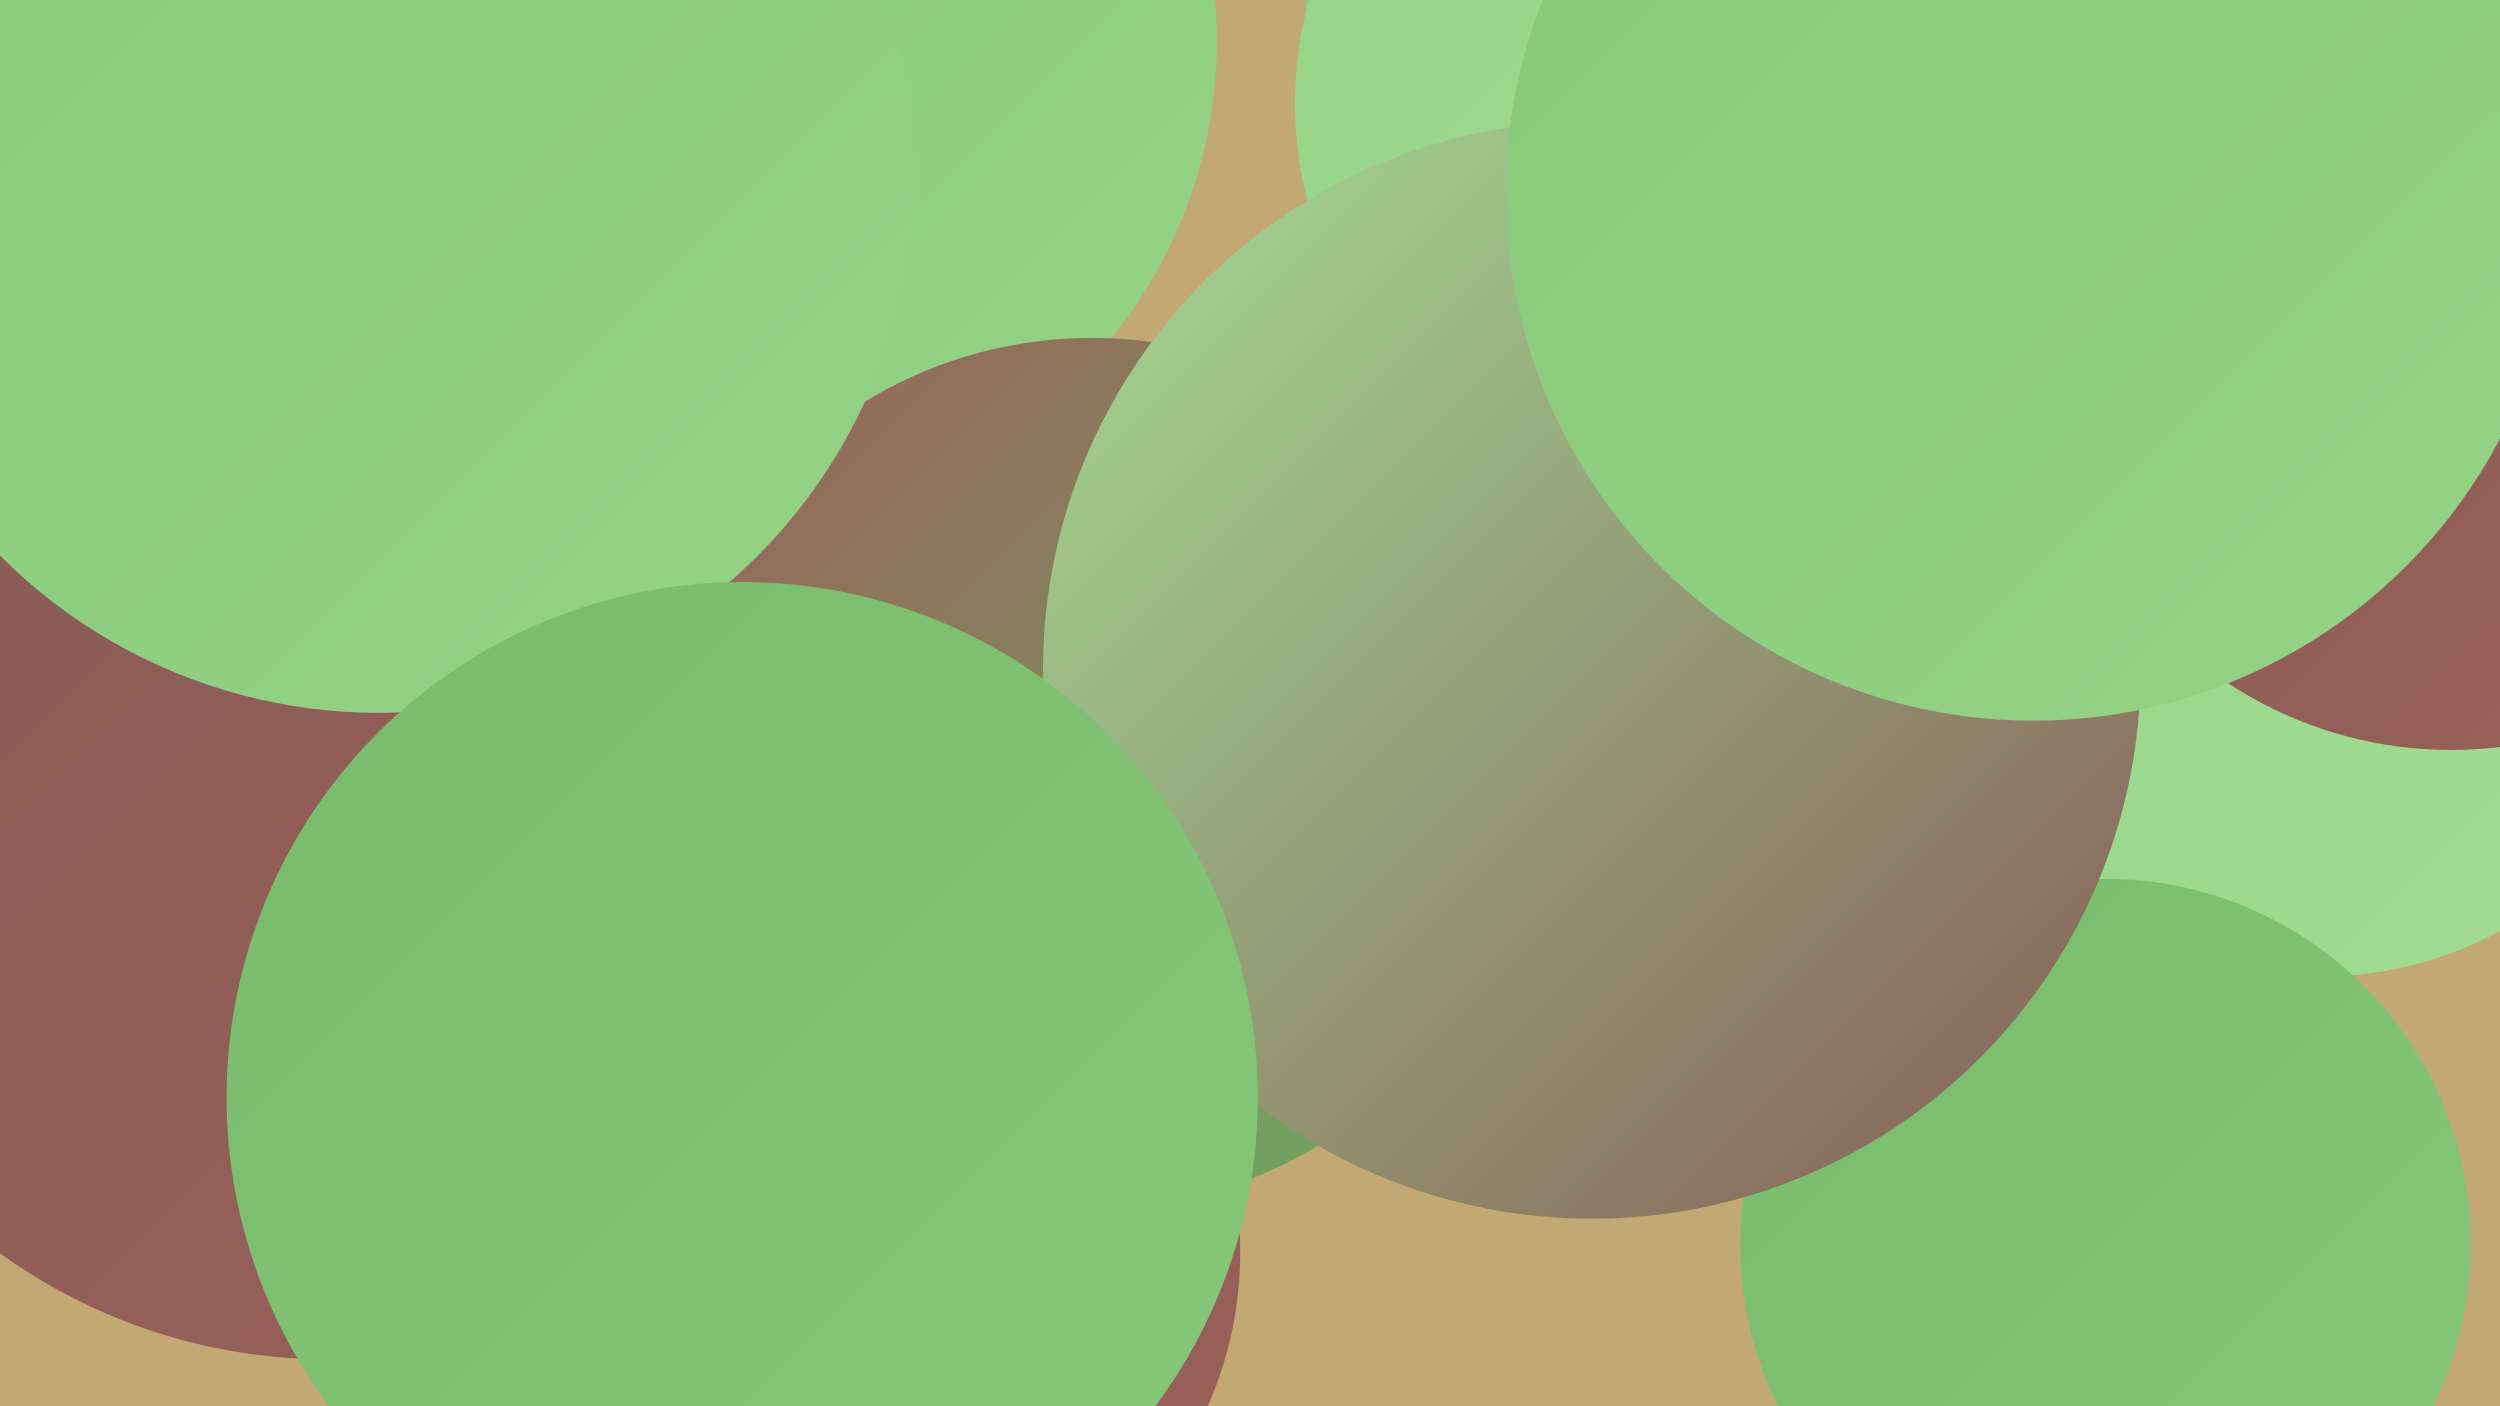
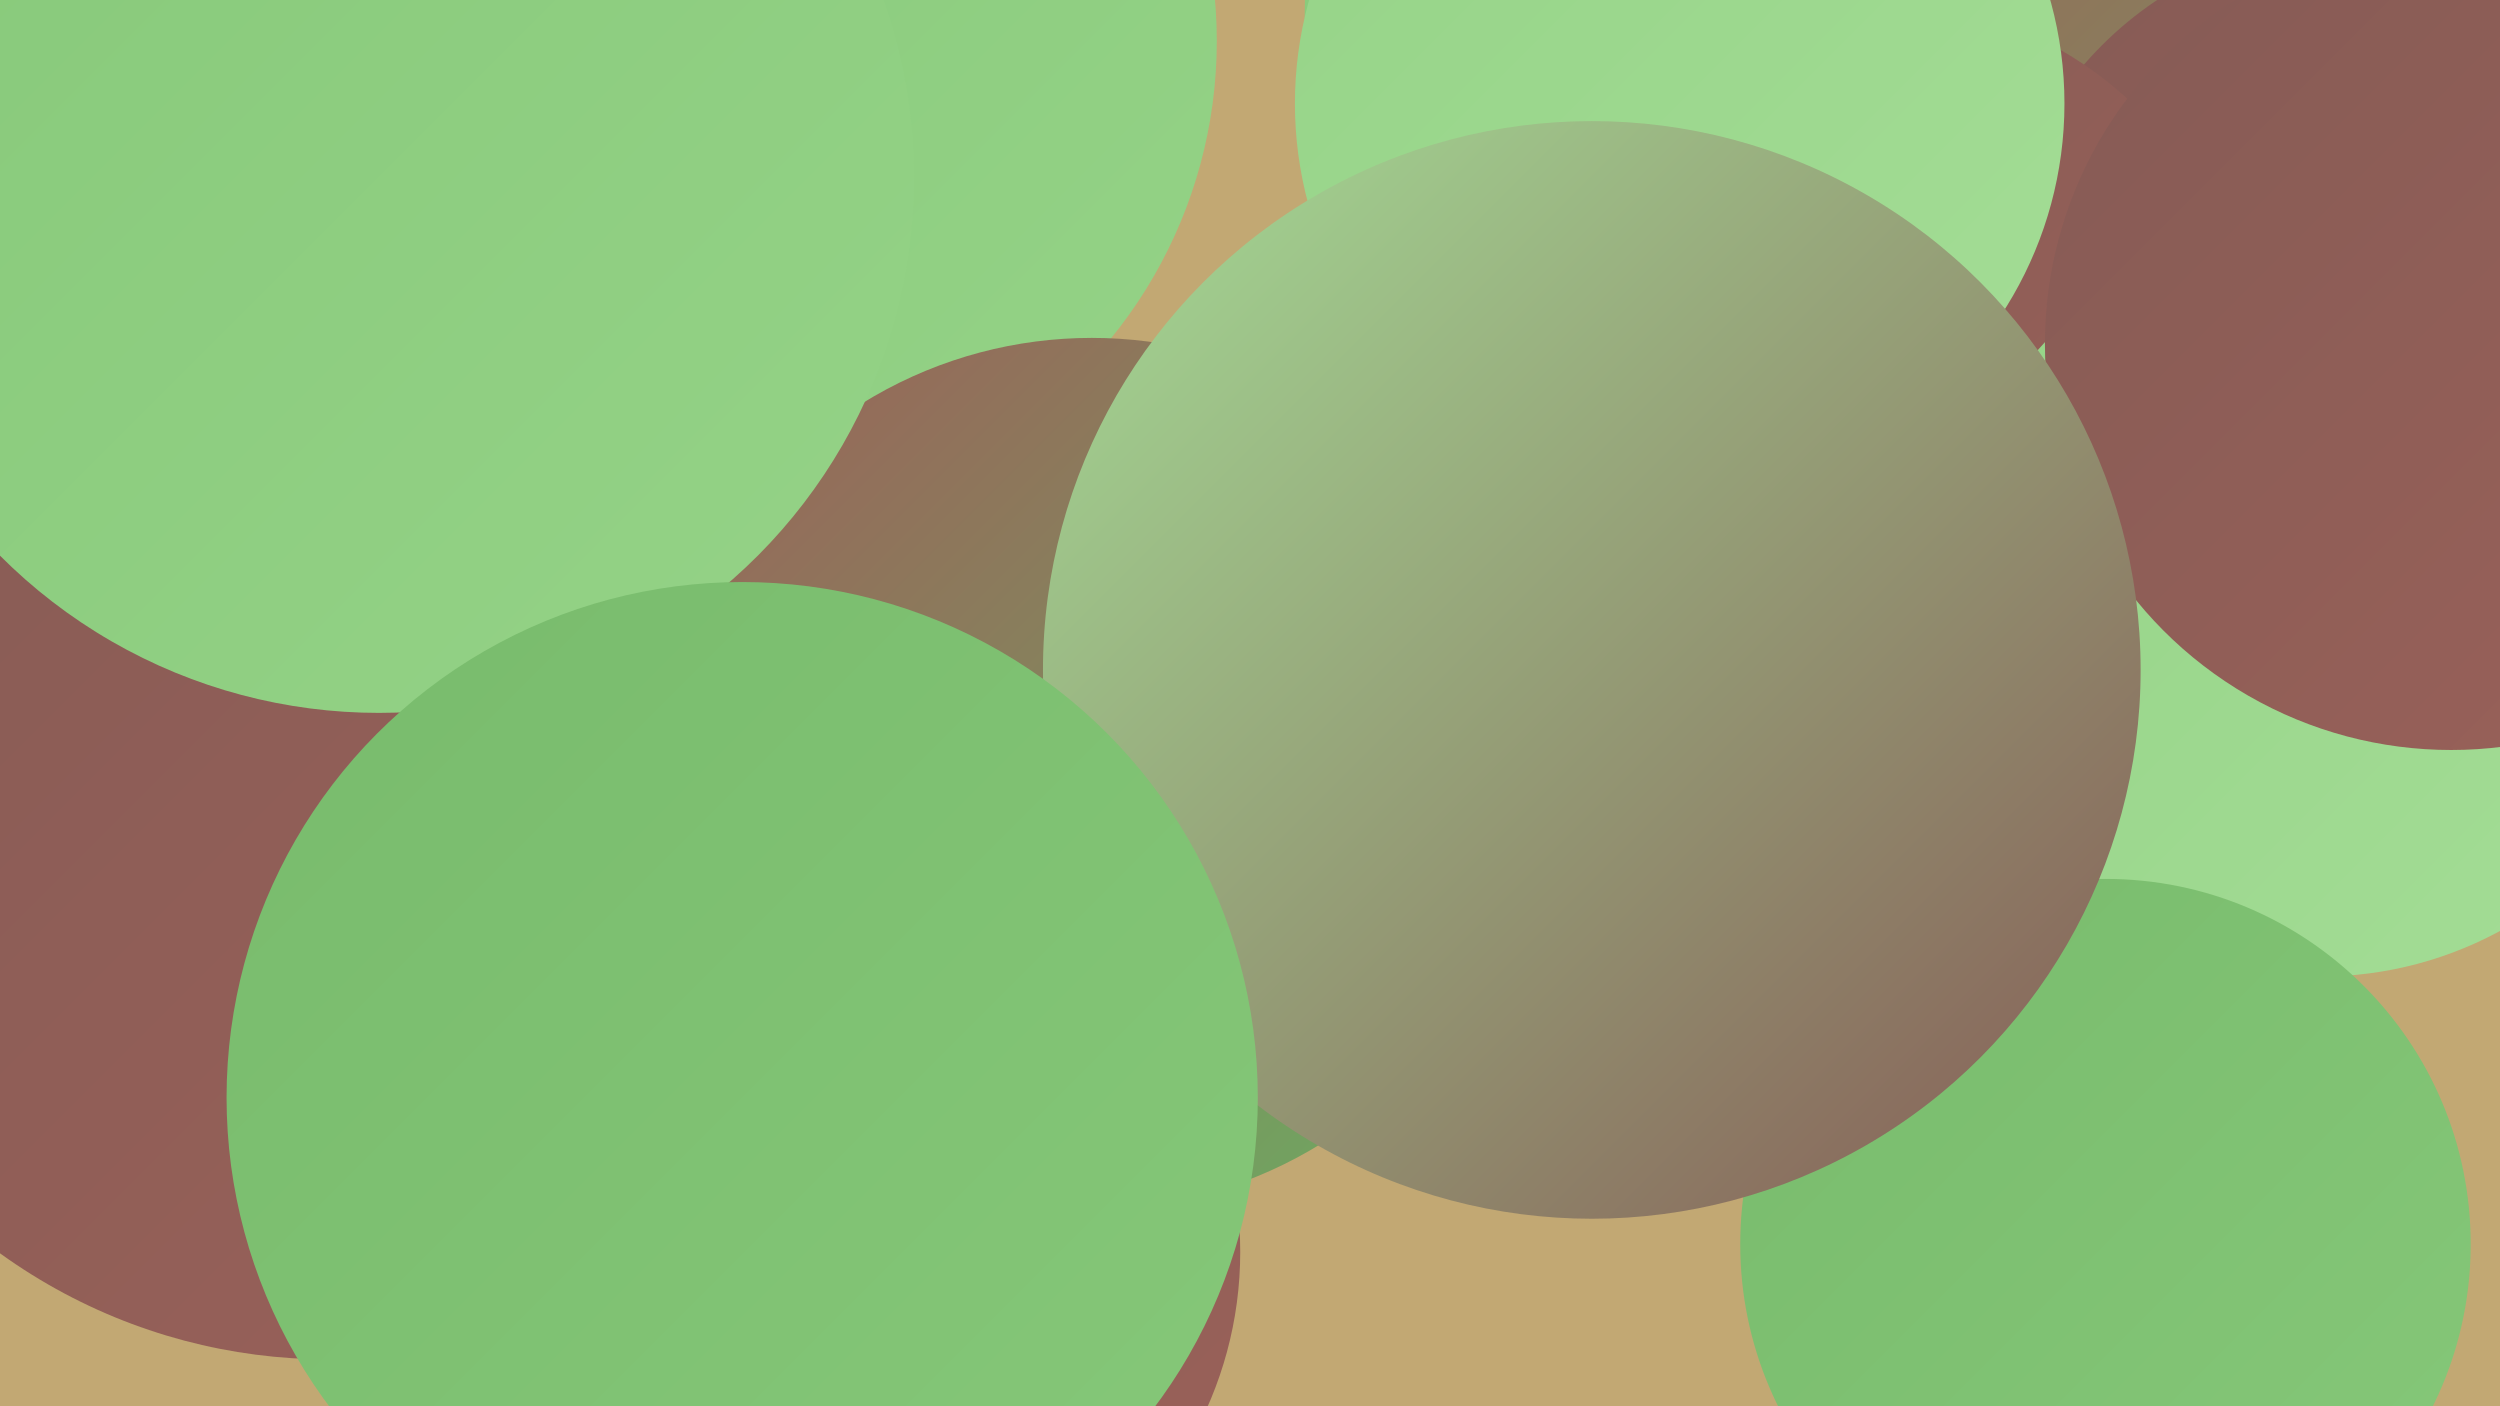
<svg xmlns="http://www.w3.org/2000/svg" width="1280" height="720">
  <defs>
    <linearGradient id="grad0" x1="0%" y1="0%" x2="100%" y2="100%">
      <stop offset="0%" style="stop-color:#855b55;stop-opacity:1" />
      <stop offset="100%" style="stop-color:#9b6159;stop-opacity:1" />
    </linearGradient>
    <linearGradient id="grad1" x1="0%" y1="0%" x2="100%" y2="100%">
      <stop offset="0%" style="stop-color:#9b6159;stop-opacity:1" />
      <stop offset="100%" style="stop-color:#6bad61;stop-opacity:1" />
    </linearGradient>
    <linearGradient id="grad2" x1="0%" y1="0%" x2="100%" y2="100%">
      <stop offset="0%" style="stop-color:#6bad61;stop-opacity:1" />
      <stop offset="100%" style="stop-color:#78bb6c;stop-opacity:1" />
    </linearGradient>
    <linearGradient id="grad3" x1="0%" y1="0%" x2="100%" y2="100%">
      <stop offset="0%" style="stop-color:#78bb6c;stop-opacity:1" />
      <stop offset="100%" style="stop-color:#86c879;stop-opacity:1" />
    </linearGradient>
    <linearGradient id="grad4" x1="0%" y1="0%" x2="100%" y2="100%">
      <stop offset="0%" style="stop-color:#86c879;stop-opacity:1" />
      <stop offset="100%" style="stop-color:#95d387;stop-opacity:1" />
    </linearGradient>
    <linearGradient id="grad5" x1="0%" y1="0%" x2="100%" y2="100%">
      <stop offset="0%" style="stop-color:#95d387;stop-opacity:1" />
      <stop offset="100%" style="stop-color:#a4dd96;stop-opacity:1" />
    </linearGradient>
    <linearGradient id="grad6" x1="0%" y1="0%" x2="100%" y2="100%">
      <stop offset="0%" style="stop-color:#a4dd96;stop-opacity:1" />
      <stop offset="100%" style="stop-color:#855b55;stop-opacity:1" />
    </linearGradient>
  </defs>
  <rect width="1280" height="720" fill="#c2a873" />
  <circle cx="194" cy="332" r="200" fill="url(#grad6)" />
  <circle cx="918" cy="7" r="250" fill="url(#grad4)" />
  <circle cx="1219" cy="75" r="274" fill="url(#grad1)" />
  <circle cx="1207" cy="154" r="185" fill="url(#grad0)" />
  <circle cx="1010" cy="321" r="261" fill="url(#grad4)" />
  <circle cx="283" cy="384" r="216" fill="url(#grad1)" />
  <circle cx="959" cy="193" r="193" fill="url(#grad0)" />
  <circle cx="382" cy="21" r="241" fill="url(#grad4)" />
  <circle cx="1188" cy="307" r="193" fill="url(#grad5)" />
  <circle cx="222" cy="319" r="227" fill="url(#grad5)" />
  <circle cx="168" cy="409" r="287" fill="url(#grad0)" />
  <circle cx="559" cy="396" r="223" fill="url(#grad1)" />
  <circle cx="1078" cy="637" r="187" fill="url(#grad3)" />
  <circle cx="1255" cy="176" r="208" fill="url(#grad0)" />
  <circle cx="860" cy="53" r="197" fill="url(#grad5)" />
  <circle cx="815" cy="343" r="281" fill="url(#grad6)" />
  <circle cx="439" cy="641" r="196" fill="url(#grad0)" />
  <circle cx="194" cy="91" r="274" fill="url(#grad4)" />
-   <circle cx="1041" cy="99" r="270" fill="url(#grad4)" />
  <circle cx="380" cy="562" r="264" fill="url(#grad3)" />
</svg>